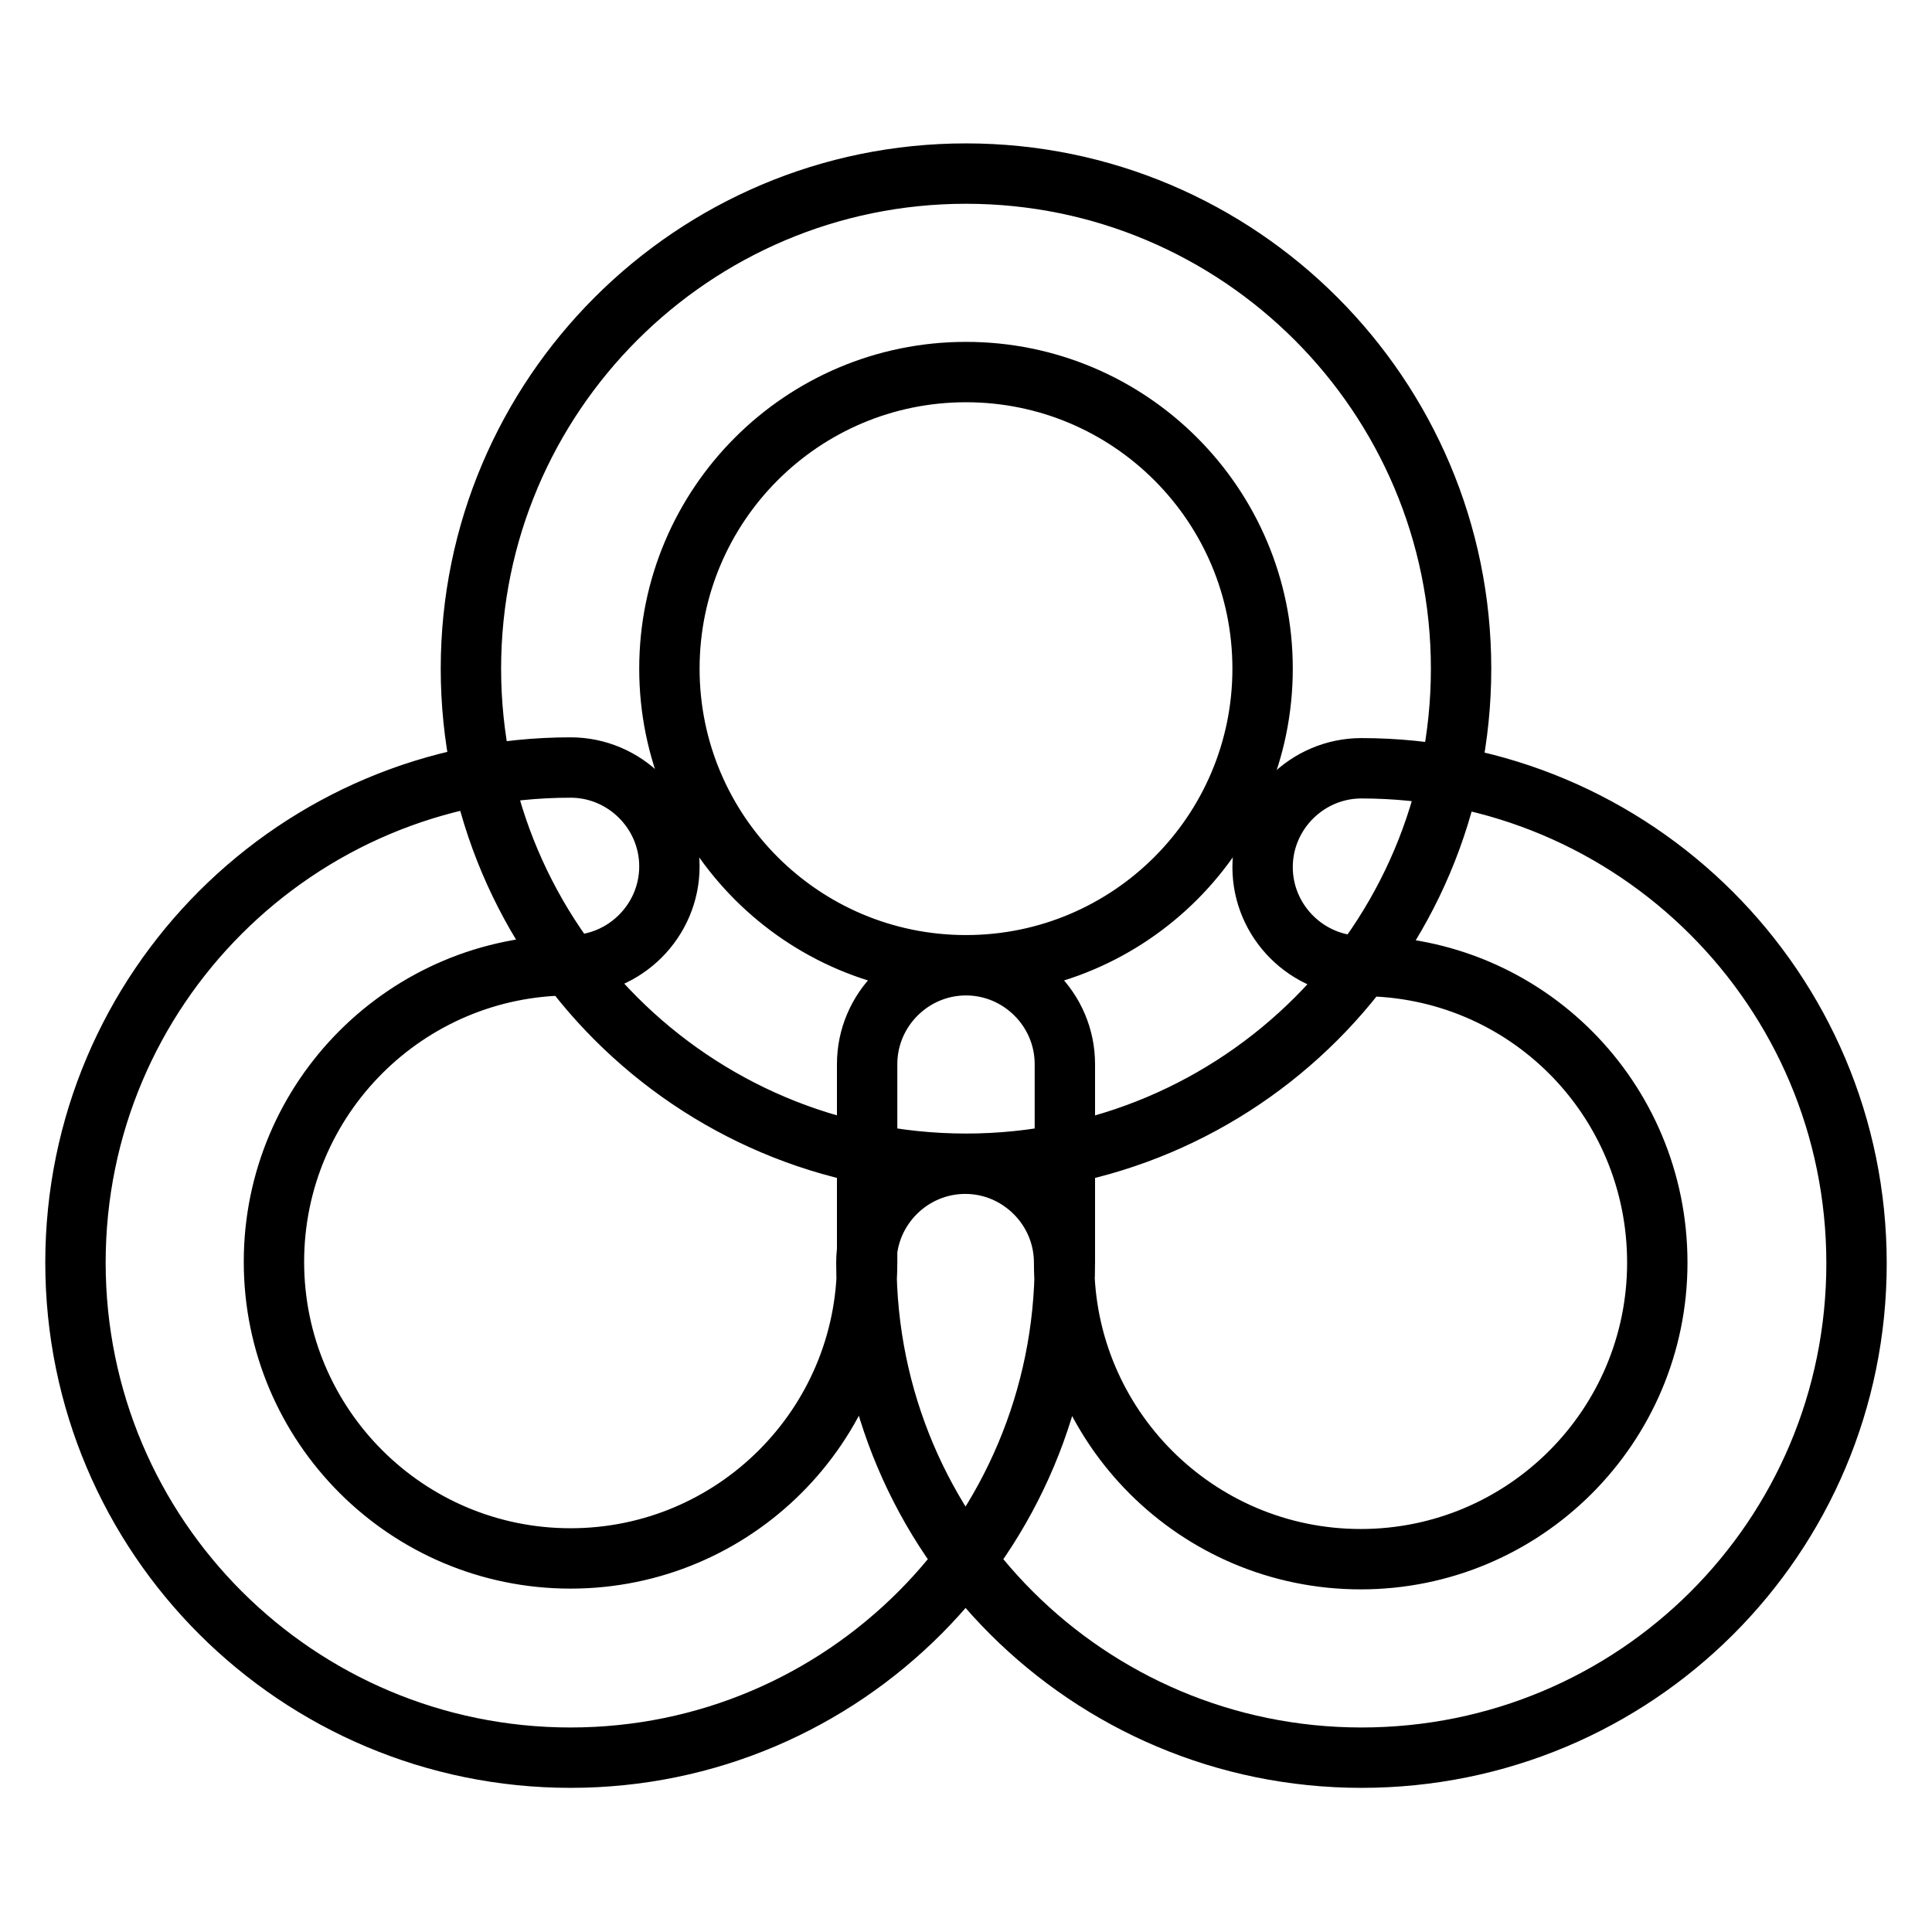
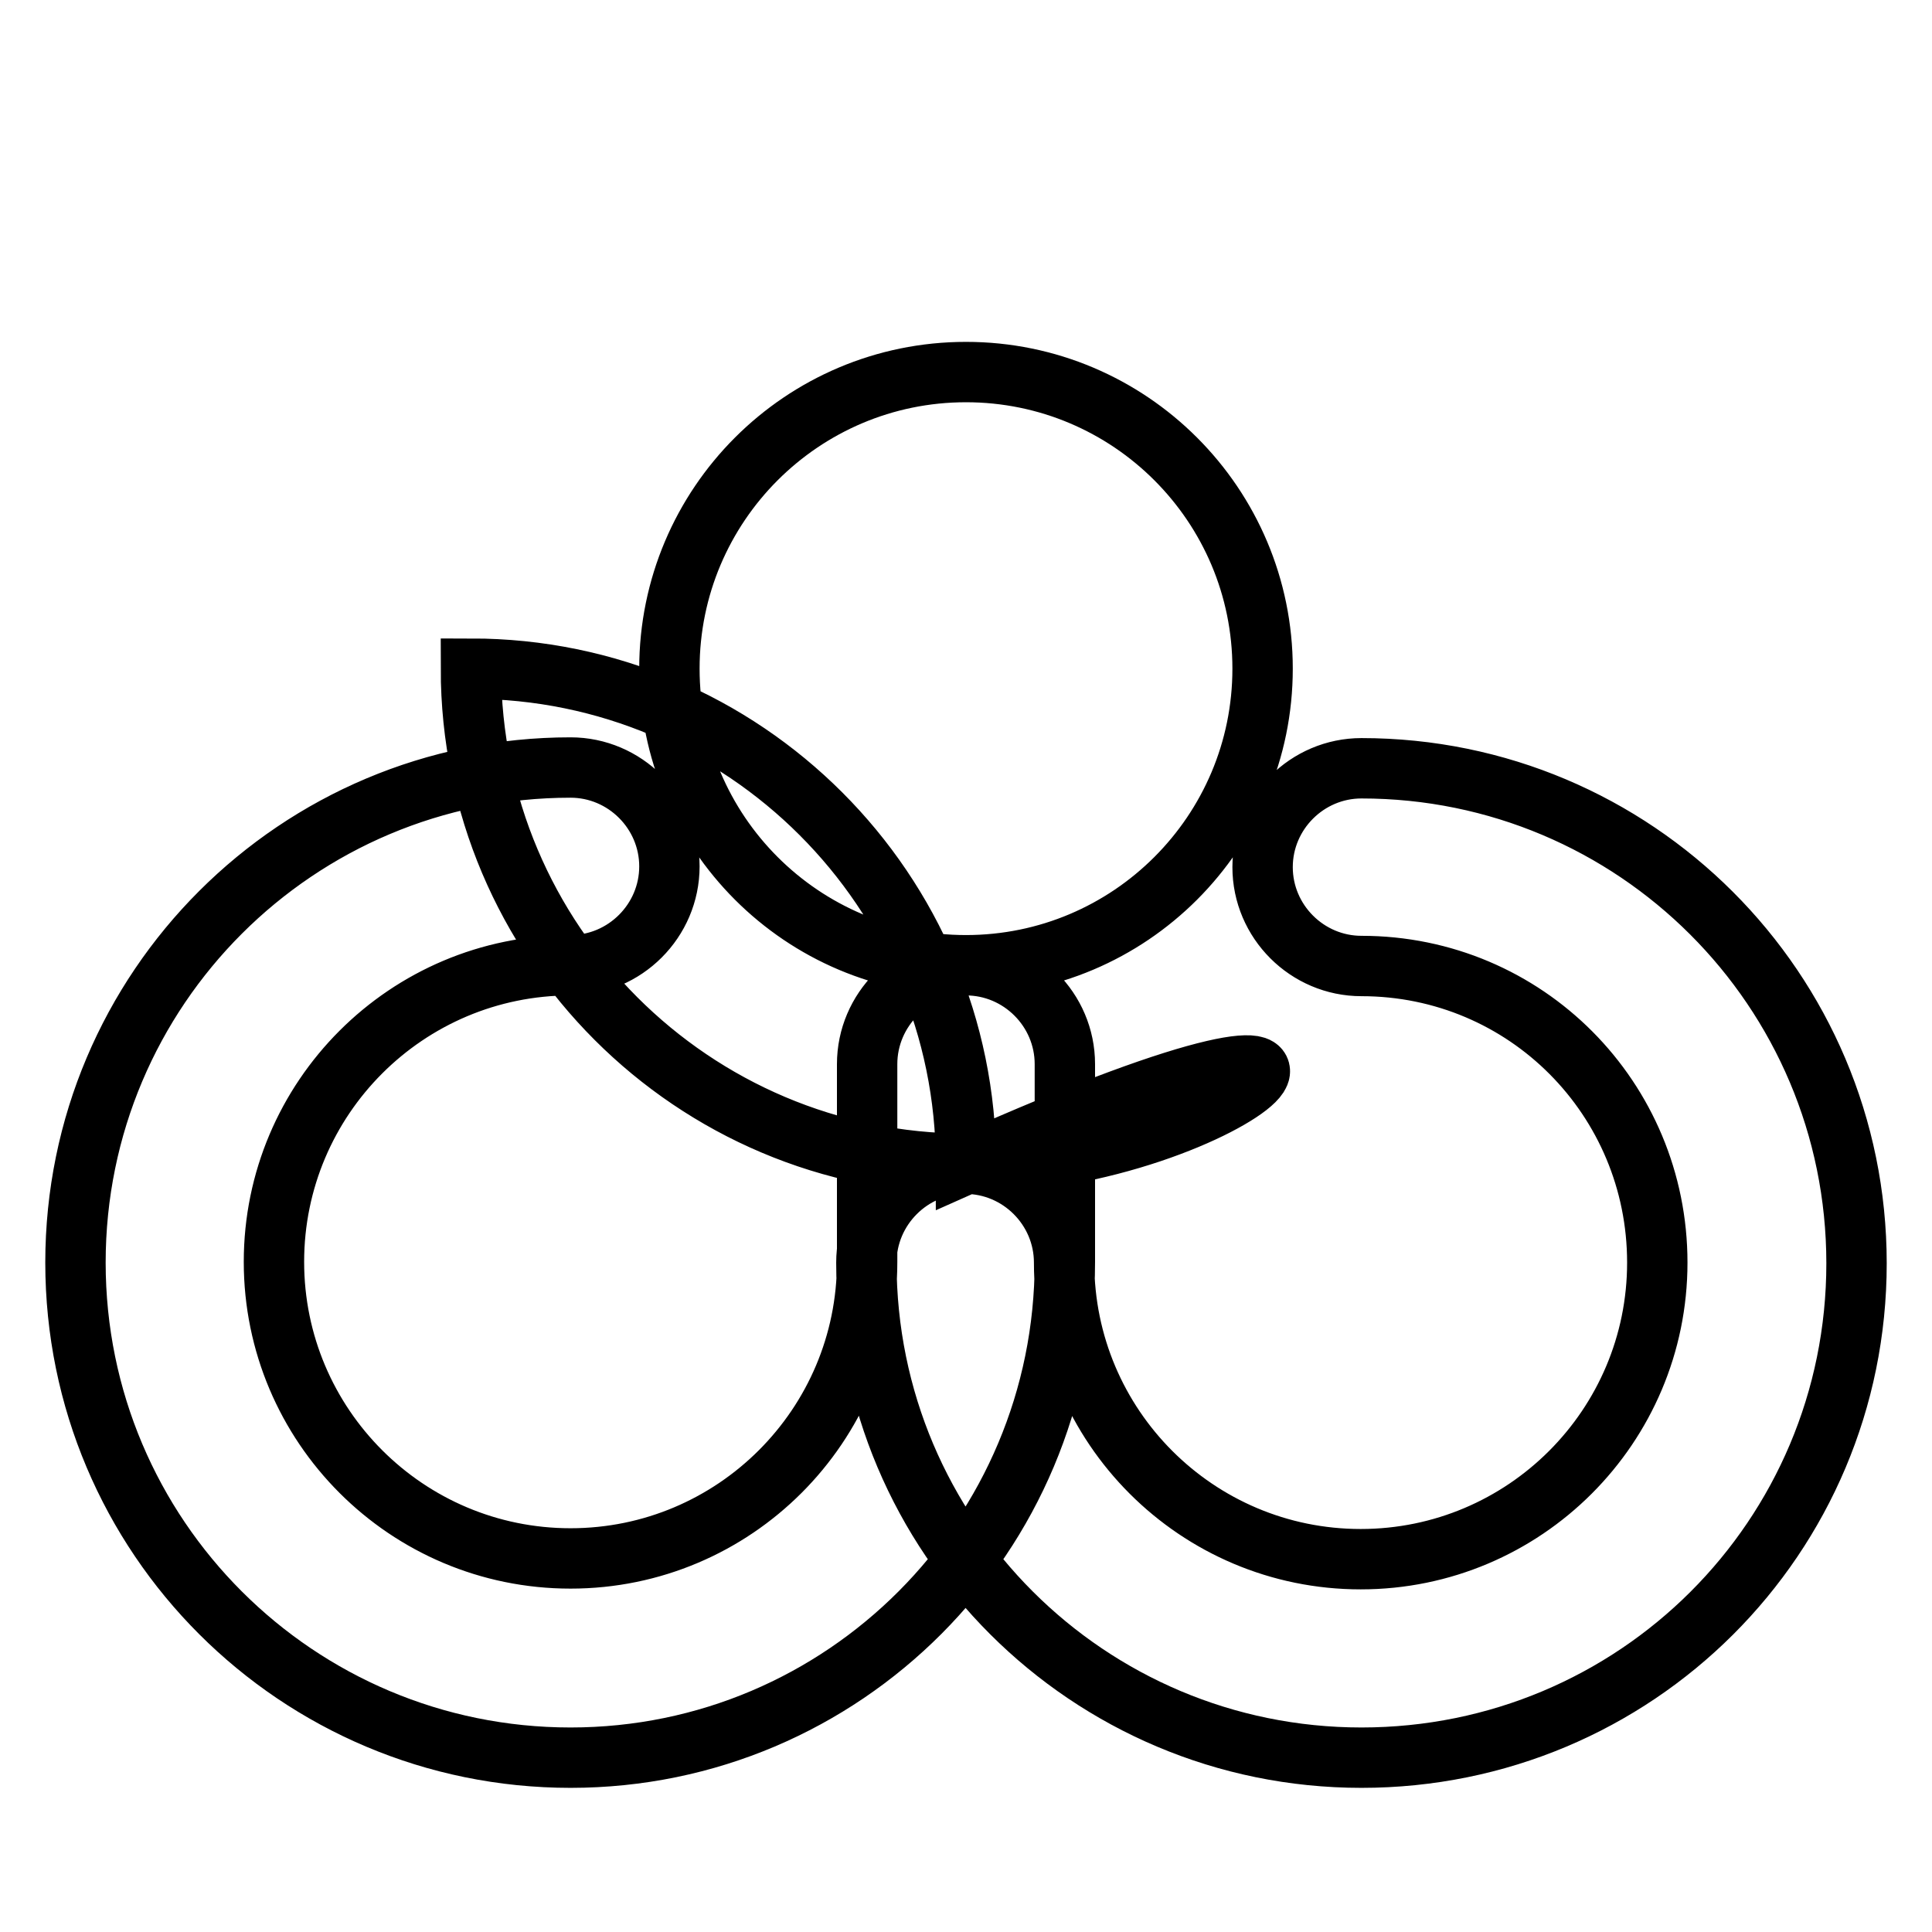
<svg xmlns="http://www.w3.org/2000/svg" version="1.1" x="0px" y="0px" viewBox="0 0 256 256" enable-background="new 0 0 256 256" xml:space="preserve">
  <g>
-     <path stroke-width="8" fill-opacity="0" stroke="#000000" d="M180.4,232.9c-36.2,0-65.6-29.3-65.6-65.6c0-7.2,5.9-13.1,13.1-13.1c7.2,0,13.1,5.9,13.1,13.1 c0,21.7,17.6,39.3,39.3,39.3s39.3-17.6,39.3-39.3S202.2,128,180.4,128c-7.2,0-13.1-5.9-13.1-13.1c0-7.2,5.9-13.1,13.1-13.1 c36.2,0,65.6,29.3,65.6,65.6S216.7,232.9,180.4,232.9z M75.6,232.9c-36.2,0-65.6-29.3-65.6-65.6s29.4-65.6,65.6-65.6 c7.2,0,13.1,5.9,13.1,13.1c0,7.2-5.9,13.1-13.1,13.1c-21.7,0-39.3,17.6-39.3,39.3s17.6,39.3,39.3,39.3c21.7,0,39.3-17.6,39.3-39.3 v-26.2c0-7.2,5.9-13.1,13.1-13.1c7.2,0,13.1,5.9,13.1,13.1v26.2C141.1,203.5,111.8,232.9,75.6,232.9z M128,154.2 c-36.2,0-65.6-29.4-65.6-65.6c0-36.2,29.4-65.6,65.6-65.6c36.2,0,65.6,29.4,65.6,65.6C193.6,124.9,164.2,154.2,128,154.2z  M128,49.3c-21.7,0-39.3,17.6-39.3,39.3c0,21.7,17.6,39.3,39.3,39.3c21.7,0,39.3-17.6,39.3-39.3C167.3,66.9,149.7,49.3,128,49.3z" />
+     <path stroke-width="8" fill-opacity="0" stroke="#000000" d="M180.4,232.9c-36.2,0-65.6-29.3-65.6-65.6c0-7.2,5.9-13.1,13.1-13.1c7.2,0,13.1,5.9,13.1,13.1 c0,21.7,17.6,39.3,39.3,39.3s39.3-17.6,39.3-39.3S202.2,128,180.4,128c-7.2,0-13.1-5.9-13.1-13.1c0-7.2,5.9-13.1,13.1-13.1 c36.2,0,65.6,29.3,65.6,65.6S216.7,232.9,180.4,232.9z M75.6,232.9c-36.2,0-65.6-29.3-65.6-65.6s29.4-65.6,65.6-65.6 c7.2,0,13.1,5.9,13.1,13.1c0,7.2-5.9,13.1-13.1,13.1c-21.7,0-39.3,17.6-39.3,39.3s17.6,39.3,39.3,39.3c21.7,0,39.3-17.6,39.3-39.3 v-26.2c0-7.2,5.9-13.1,13.1-13.1c7.2,0,13.1,5.9,13.1,13.1v26.2C141.1,203.5,111.8,232.9,75.6,232.9z M128,154.2 c-36.2,0-65.6-29.4-65.6-65.6c36.2,0,65.6,29.4,65.6,65.6C193.6,124.9,164.2,154.2,128,154.2z  M128,49.3c-21.7,0-39.3,17.6-39.3,39.3c0,21.7,17.6,39.3,39.3,39.3c21.7,0,39.3-17.6,39.3-39.3C167.3,66.9,149.7,49.3,128,49.3z" />
  </g>
</svg>